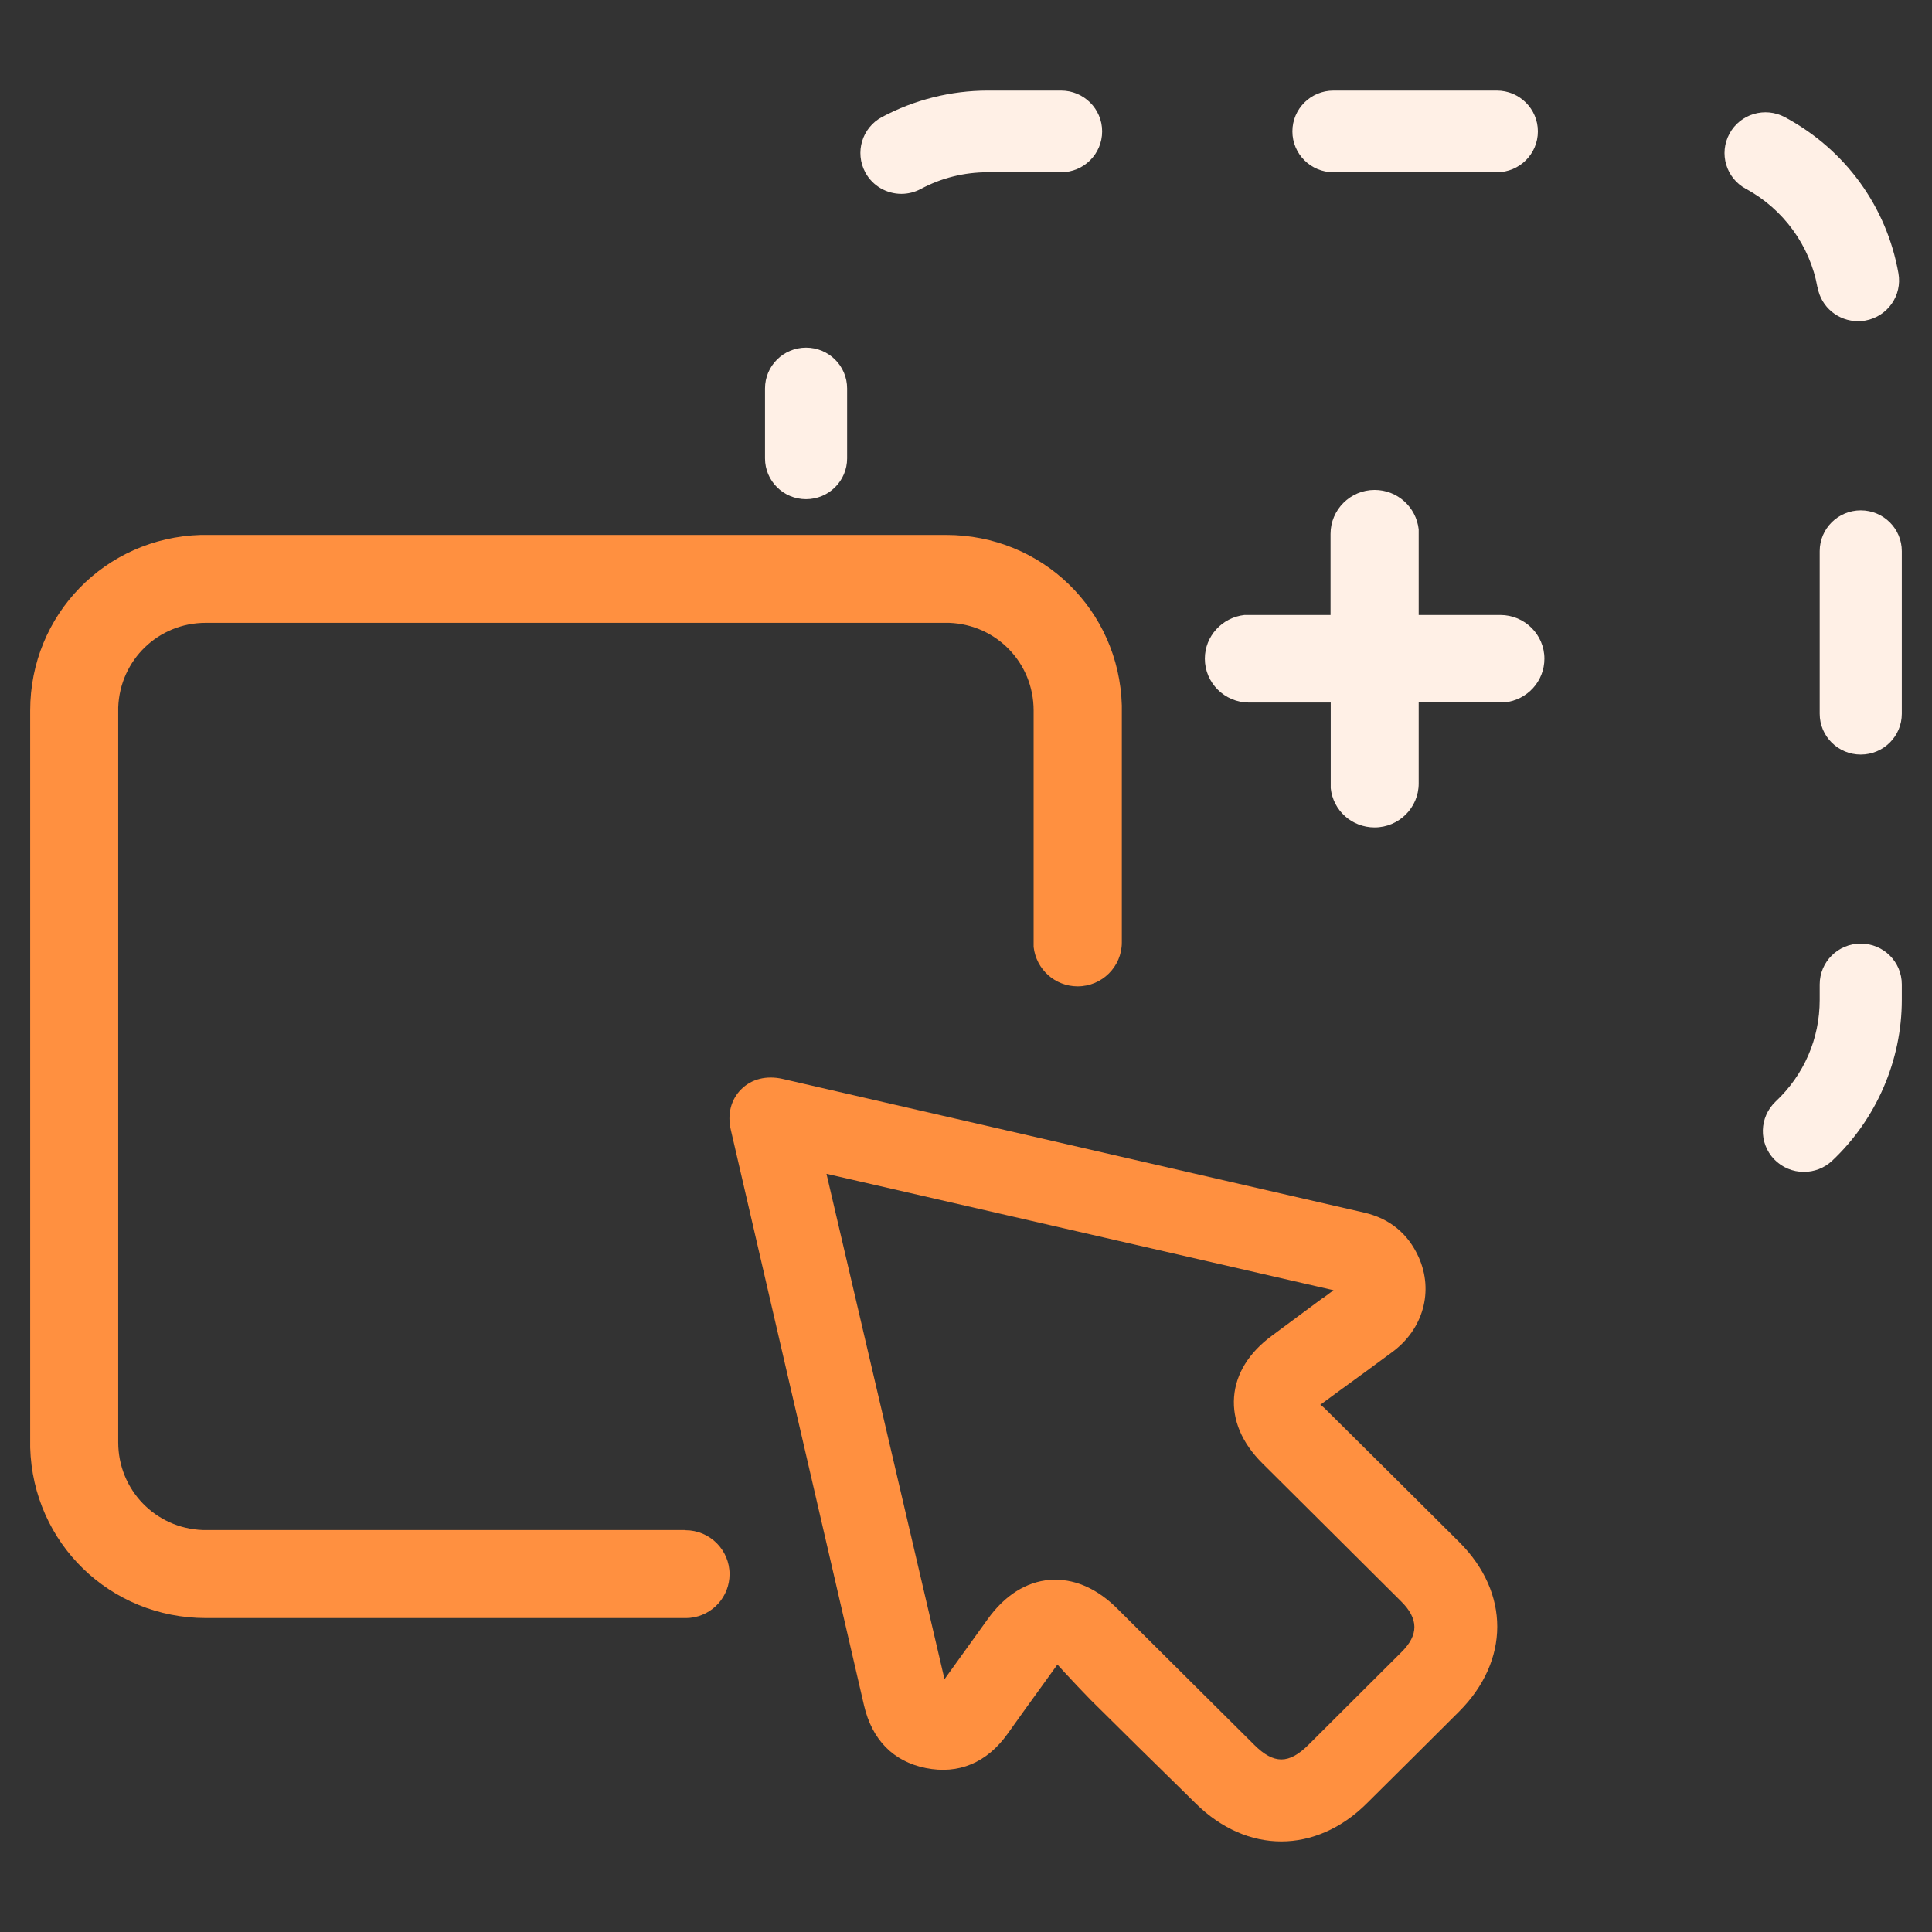
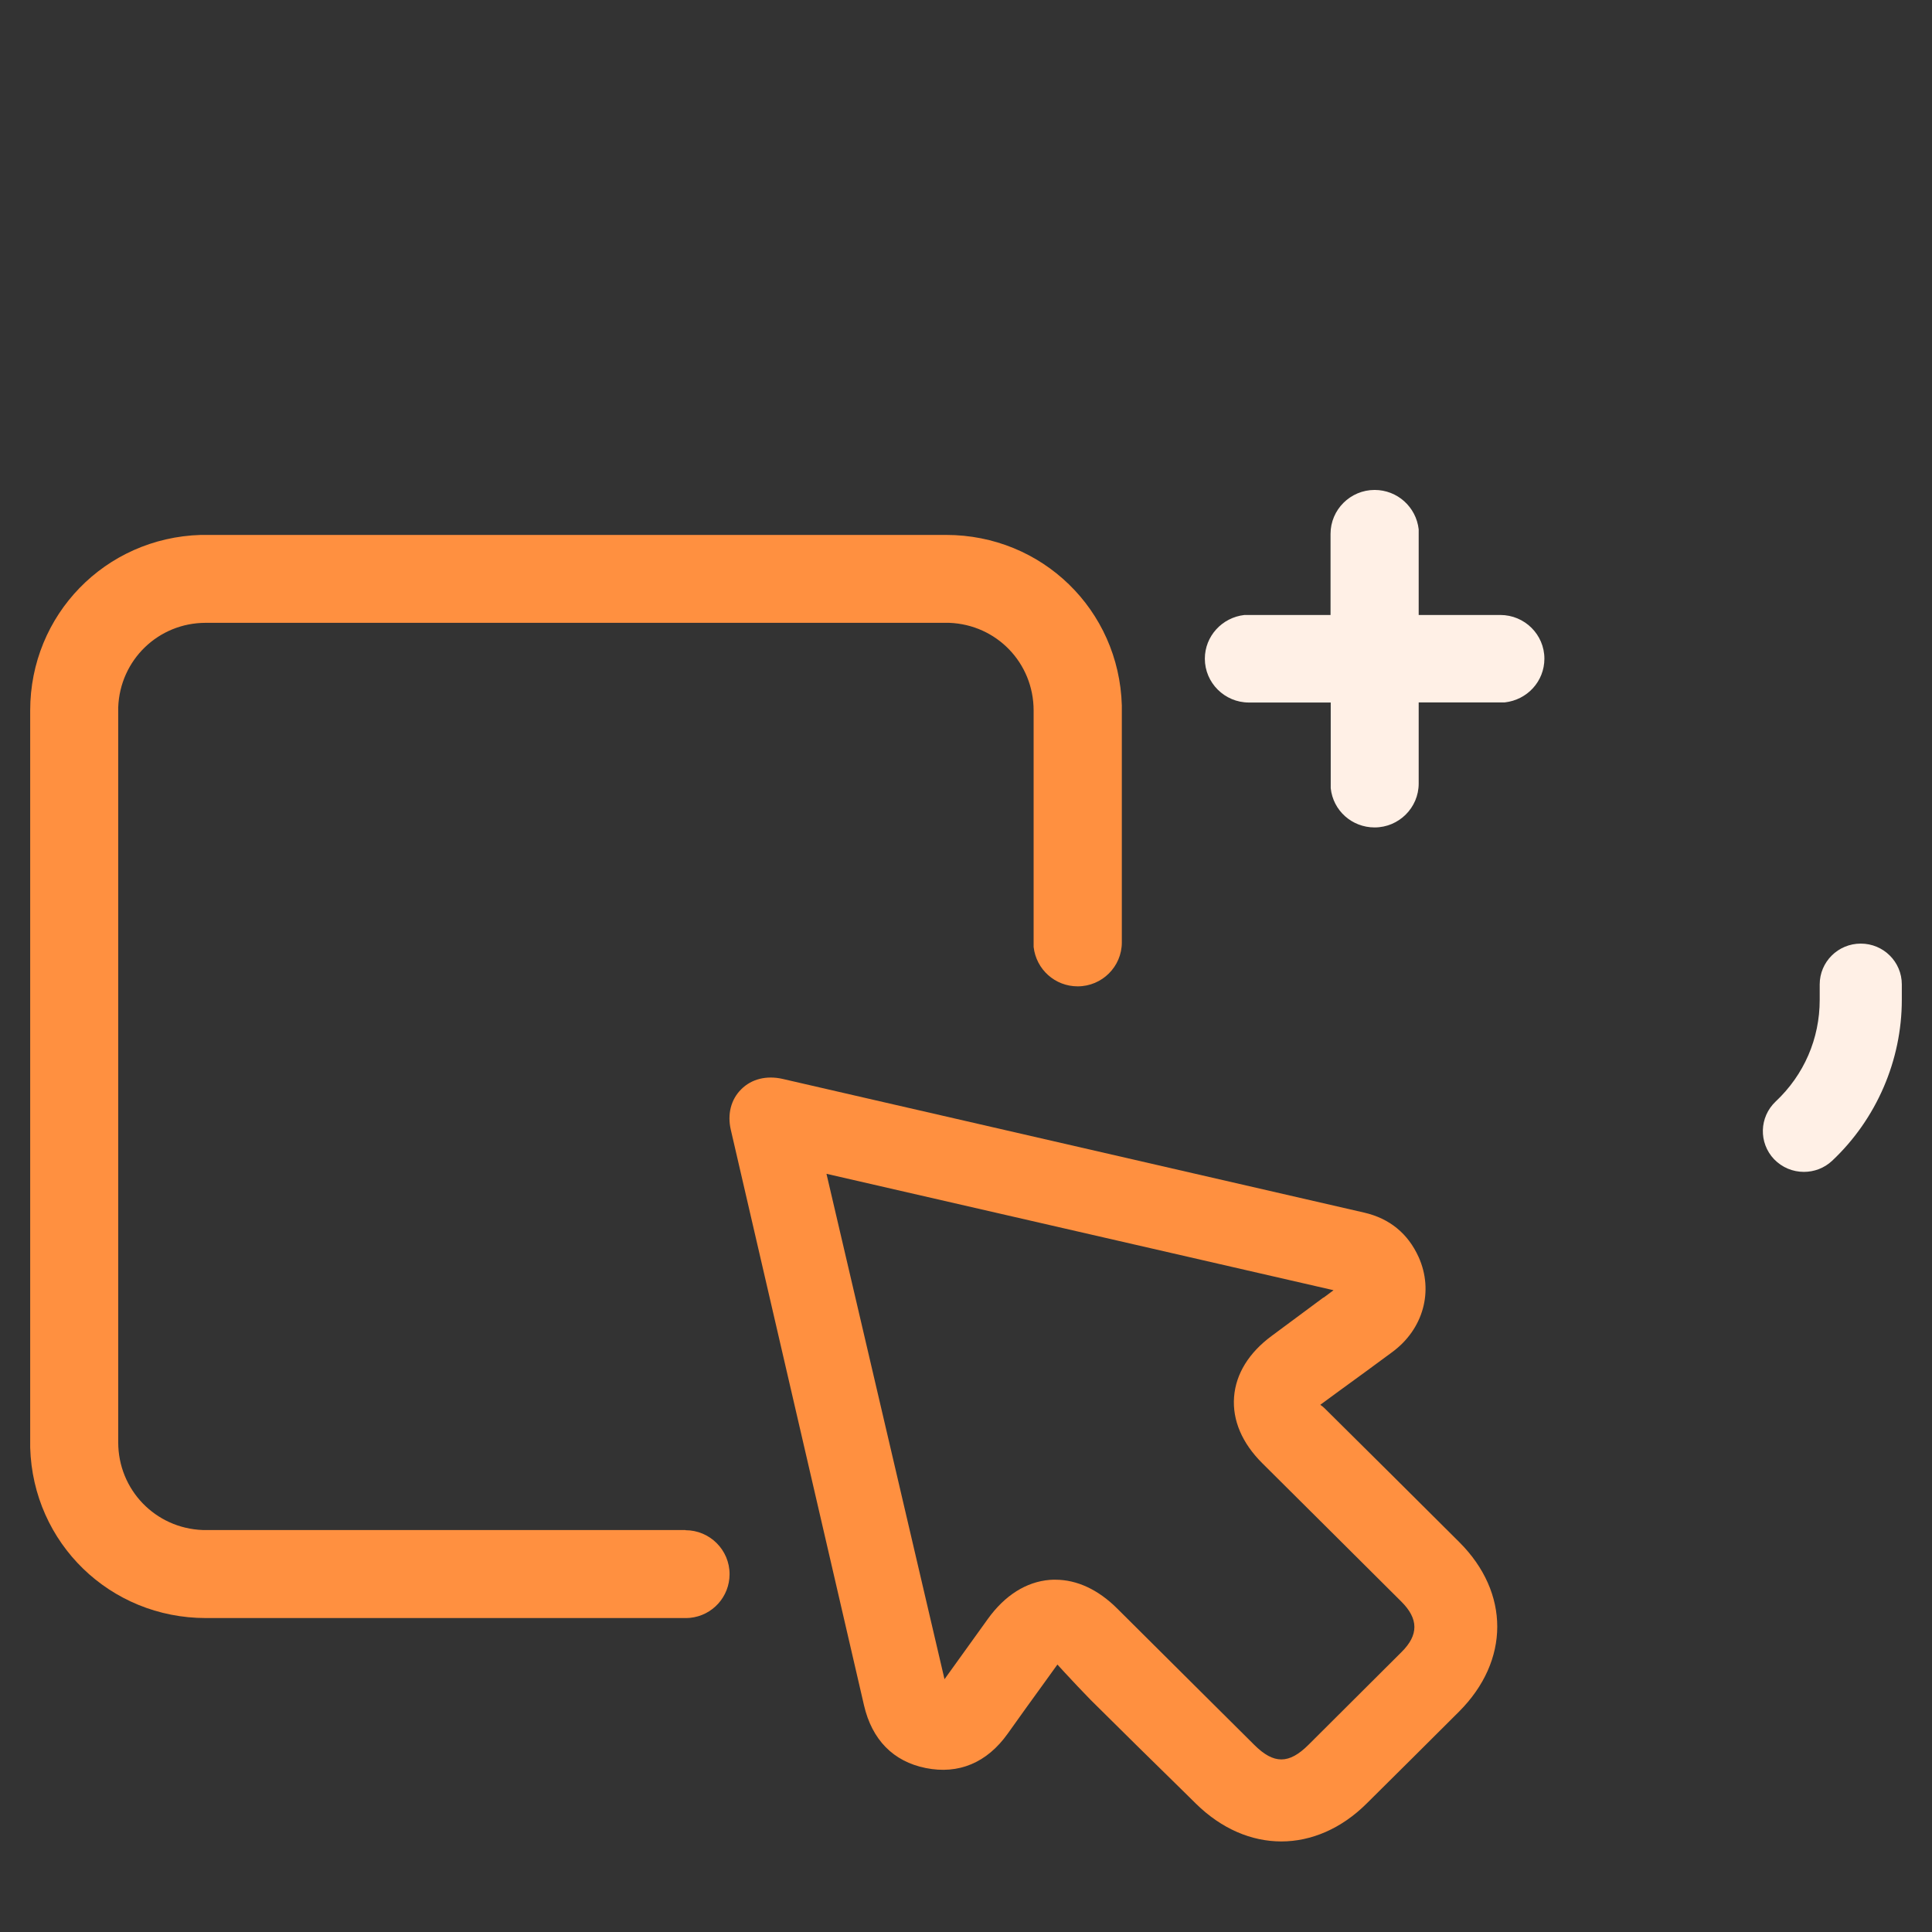
<svg xmlns="http://www.w3.org/2000/svg" viewBox="0 0 32 32" fill="none">
  <rect x="0" y="0" width="32" height="32" fill="#333333" stroke="none" />
  <g id="Container">
    <g id="Icon">
      <path id="Vector" d="M21.937 23.323C21.916 23.302 21.892 23.284 21.868 23.268L22.18 23.039C22.485 22.818 22.773 22.607 23.061 22.394C23.575 22.015 23.749 21.384 23.498 20.823C23.321 20.431 23.016 20.181 22.593 20.084L15.837 18.531C14.88 18.31 13.919 18.092 12.962 17.87C12.697 17.81 12.448 17.87 12.277 18.042C12.107 18.21 12.044 18.455 12.105 18.715C12.647 21.057 13.189 23.402 13.732 25.744L14.311 28.247C14.443 28.815 14.795 29.176 15.332 29.284C15.877 29.394 16.348 29.197 16.692 28.713C16.89 28.434 17.091 28.155 17.303 27.863L17.514 27.57C17.554 27.615 17.594 27.657 17.633 27.7C17.779 27.857 17.919 28.007 18.064 28.155C18.572 28.66 19.083 29.163 19.596 29.665L19.81 29.876C20.234 30.292 20.728 30.5 21.223 30.5C21.718 30.5 22.218 30.289 22.638 29.87C23.149 29.365 23.657 28.857 24.167 28.349C25.008 27.507 25.011 26.381 24.17 25.542C23.426 24.799 22.68 24.06 21.934 23.32M21.919 21.492C21.625 21.71 21.345 21.918 21.064 22.126C20.686 22.405 20.469 22.755 20.44 23.139C20.411 23.523 20.572 23.902 20.908 24.236C21.292 24.618 21.675 25 22.059 25.381C22.442 25.763 22.826 26.144 23.209 26.526C23.498 26.813 23.5 27.081 23.212 27.365C22.699 27.878 22.186 28.389 21.673 28.899C21.35 29.221 21.099 29.223 20.776 28.902L19.879 28.01C19.422 27.555 18.961 27.097 18.504 26.642C18.189 26.328 17.837 26.165 17.48 26.165C17.448 26.165 17.416 26.165 17.385 26.168C16.998 26.2 16.644 26.423 16.363 26.813L15.644 27.813L13.689 19.442L22.088 21.37L21.924 21.492H21.919Z" fill="#FF9040" />
      <path id="Vector_2" d="M11.354 25.342H3.357C2.574 25.313 1.958 24.676 1.958 23.889V11.716C1.987 10.931 2.622 10.316 3.407 10.316H15.721C16.507 10.345 17.12 10.981 17.12 11.768V15.684C17.163 16.058 17.475 16.337 17.85 16.337C18.253 16.337 18.581 16.01 18.581 15.61V11.684C18.535 10.1 17.258 8.86 15.671 8.86H3.325C1.741 8.908 0.5 10.184 0.5 11.768V23.976C0.545 25.56 1.823 26.8 3.41 26.8H11.372L11.428 26.797C11.801 26.76 12.084 26.447 12.084 26.073C12.084 25.671 11.756 25.345 11.354 25.345" fill="#FF9040" />
      <path id="Vector_3" d="M20.689 11.636H22.041V12.999V13.055C22.08 13.426 22.392 13.705 22.768 13.705C23.17 13.705 23.498 13.378 23.498 12.978V11.634H24.924C25.297 11.592 25.58 11.284 25.58 10.91C25.58 10.51 25.252 10.186 24.85 10.186H23.498V8.768C23.456 8.397 23.144 8.115 22.768 8.115C22.366 8.115 22.038 8.442 22.038 8.842V10.186H20.668H20.612C20.239 10.228 19.956 10.539 19.956 10.91C19.956 11.31 20.284 11.636 20.686 11.636" fill="#FFF0E6" />
-       <path id="Vector_4" d="M13.351 8.268C13.726 8.268 14.031 7.966 14.031 7.592V6.434C14.031 6.06 13.726 5.758 13.351 5.758C12.975 5.758 12.671 6.06 12.671 6.434V7.592C12.671 7.966 12.975 8.268 13.351 8.268Z" fill="#FFF0E6" />
-       <path id="Vector_5" d="M22.086 2.853H24.792C25.167 2.853 25.472 2.55 25.472 2.176C25.472 1.803 25.167 1.5 24.792 1.5H22.086C21.71 1.5 21.406 1.803 21.406 2.176C21.406 2.55 21.71 2.853 22.086 2.853Z" fill="#FFF0E6" />
-       <path id="Vector_6" d="M14.93 3.211C15.039 3.211 15.15 3.184 15.253 3.129C15.591 2.947 15.972 2.853 16.359 2.853H17.575C17.951 2.853 18.255 2.55 18.255 2.176C18.255 1.803 17.951 1.5 17.575 1.5H16.359C15.75 1.5 15.142 1.653 14.607 1.939C14.277 2.116 14.155 2.526 14.332 2.855C14.454 3.082 14.689 3.211 14.93 3.211Z" fill="#FFF0E6" />
-       <path id="Vector_7" d="M30.82 8.453C30.444 8.453 30.14 8.756 30.14 9.129V11.822C30.14 12.195 30.444 12.498 30.82 12.498C31.196 12.498 31.5 12.195 31.5 11.822V9.129C31.5 8.756 31.196 8.453 30.82 8.453Z" fill="#FFF0E6" />
      <path id="Vector_8" d="M30.82 15.629C30.444 15.629 30.14 15.931 30.14 16.305V16.561C30.14 17.203 29.881 17.803 29.41 18.245C29.138 18.503 29.127 18.929 29.384 19.2C29.519 19.339 29.696 19.41 29.878 19.41C30.045 19.41 30.214 19.35 30.346 19.226C31.079 18.537 31.5 17.563 31.5 16.561V16.305C31.5 15.931 31.196 15.629 30.82 15.629Z" fill="#FFF0E6" />
-       <path id="Vector_9" d="M30.106 4.763C30.164 5.089 30.45 5.32 30.775 5.32C30.815 5.32 30.854 5.318 30.894 5.31C31.264 5.244 31.51 4.894 31.444 4.526C31.248 3.42 30.563 2.478 29.566 1.942C29.235 1.763 28.823 1.886 28.646 2.213C28.466 2.542 28.59 2.952 28.918 3.128C29.54 3.463 29.981 4.073 30.103 4.76" fill="#FFF0E6" />
    </g>
  </g>
</svg>